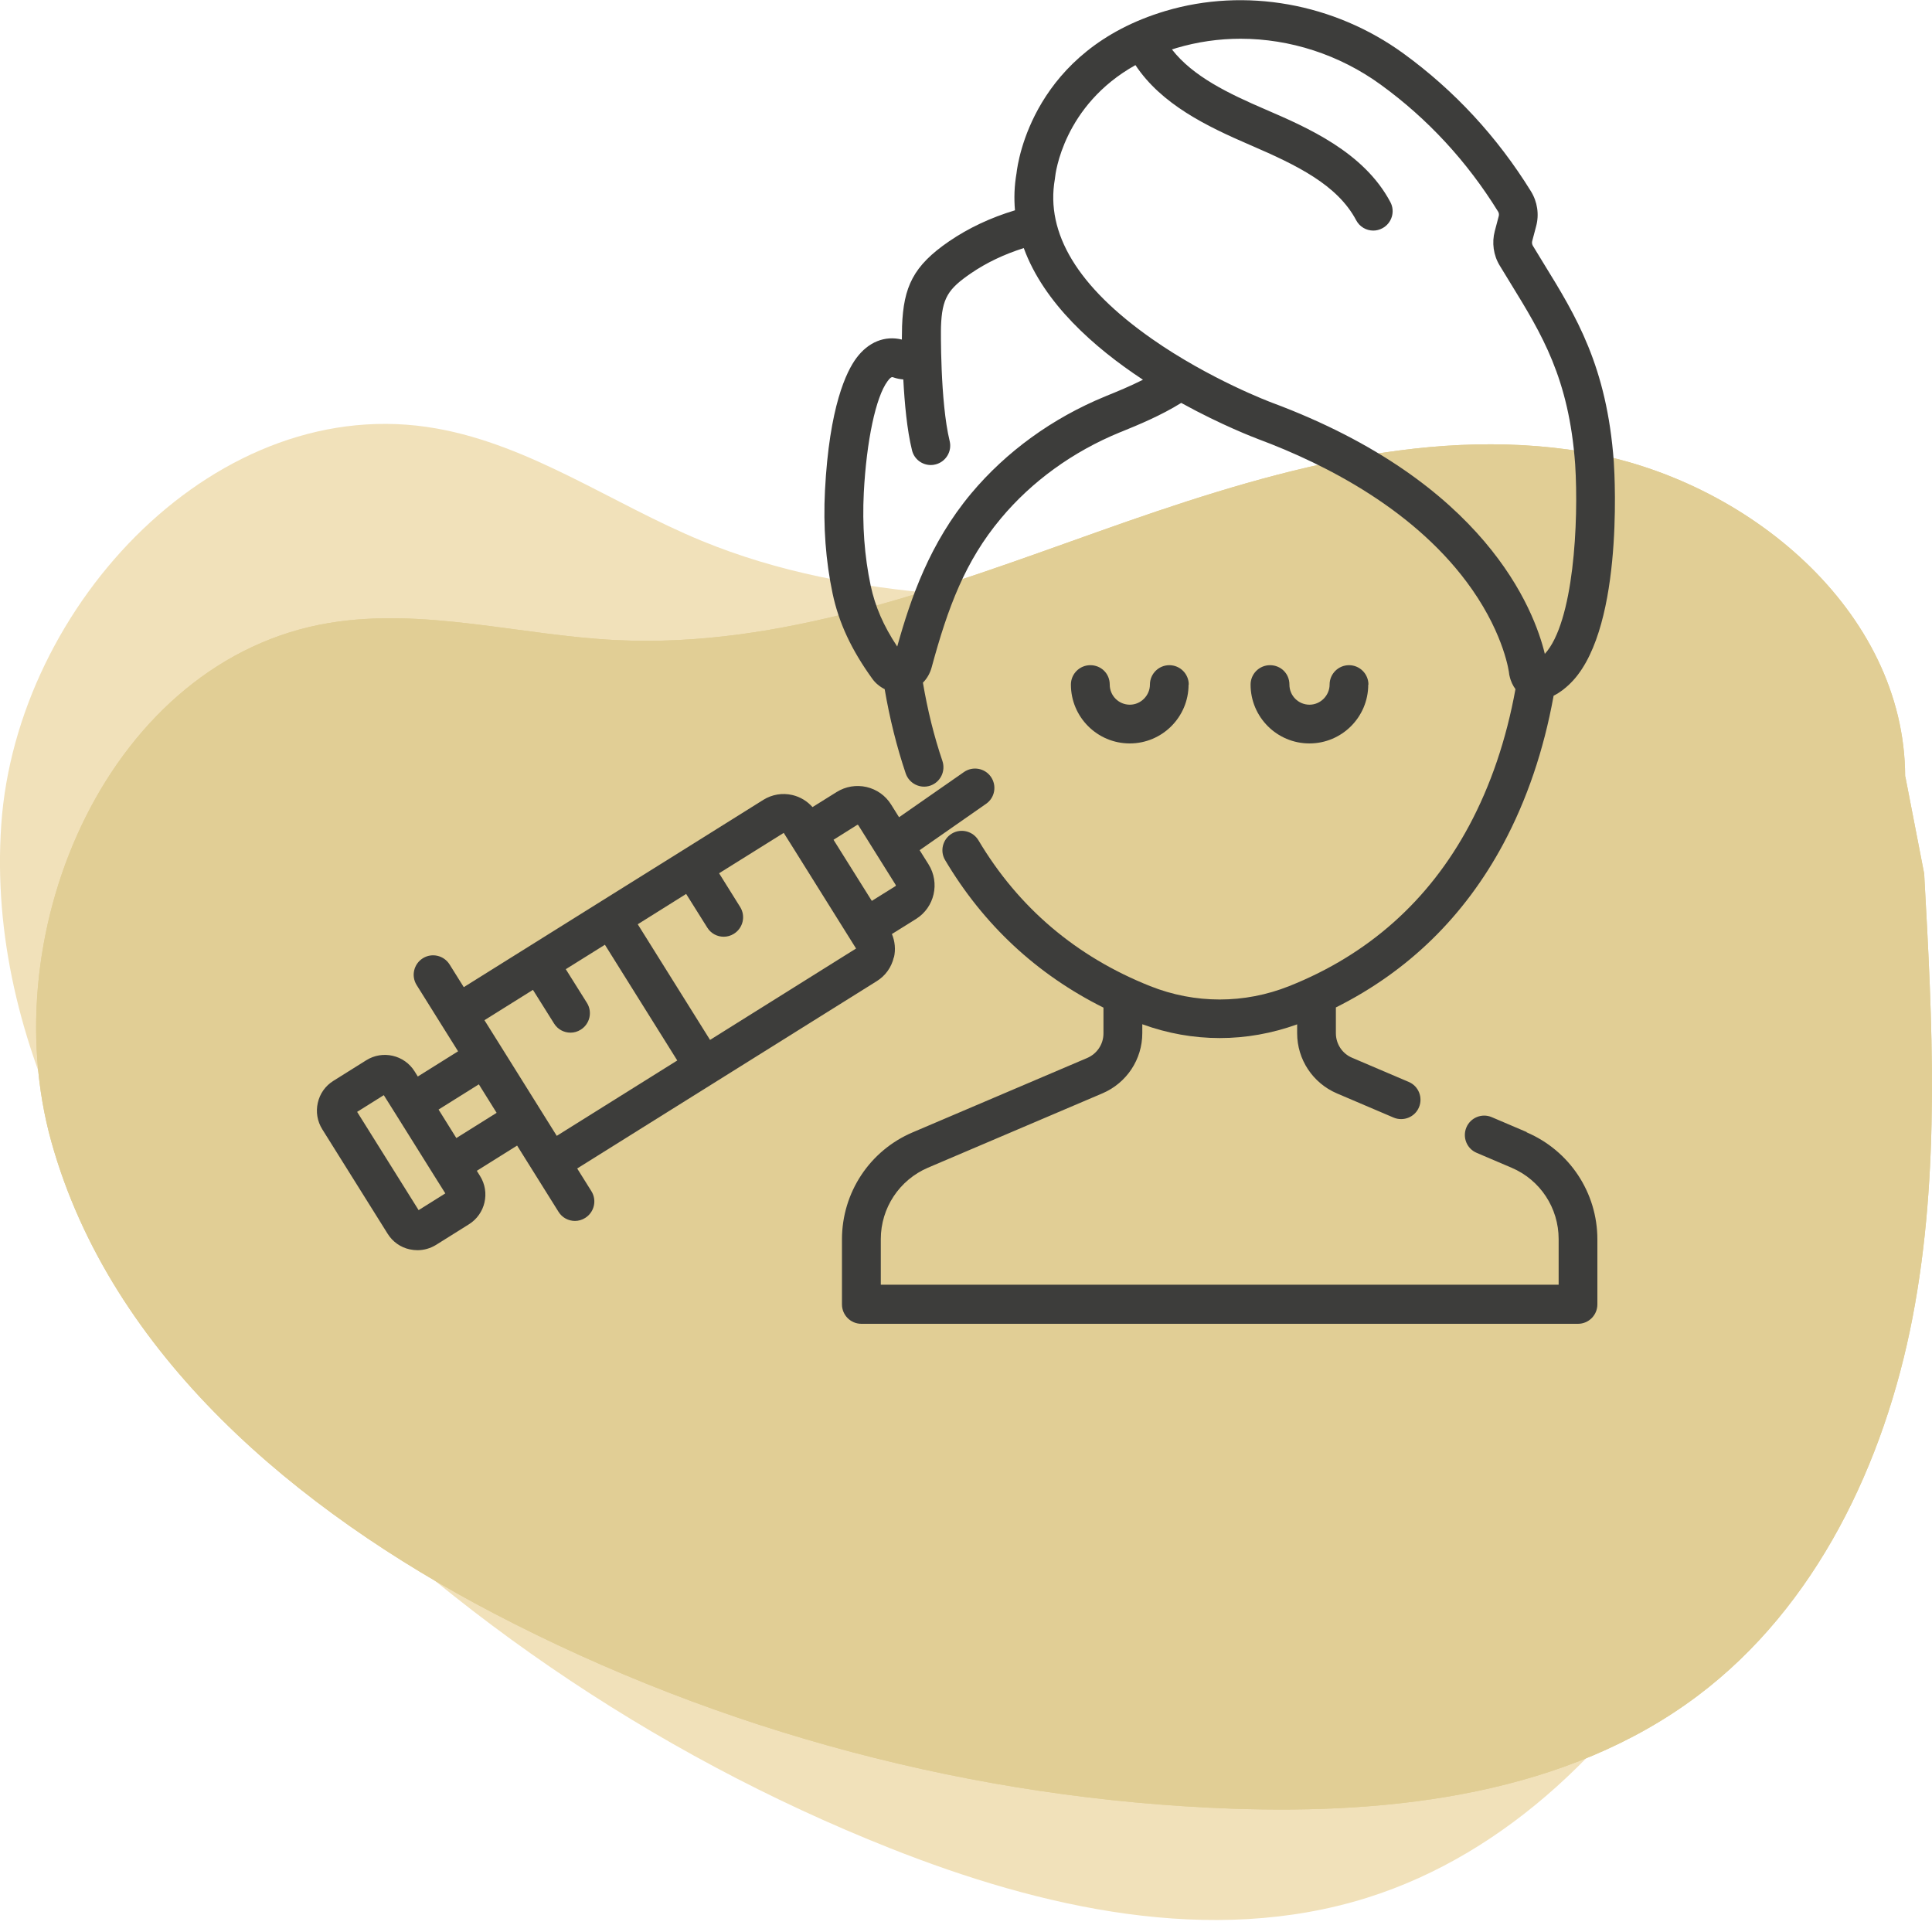
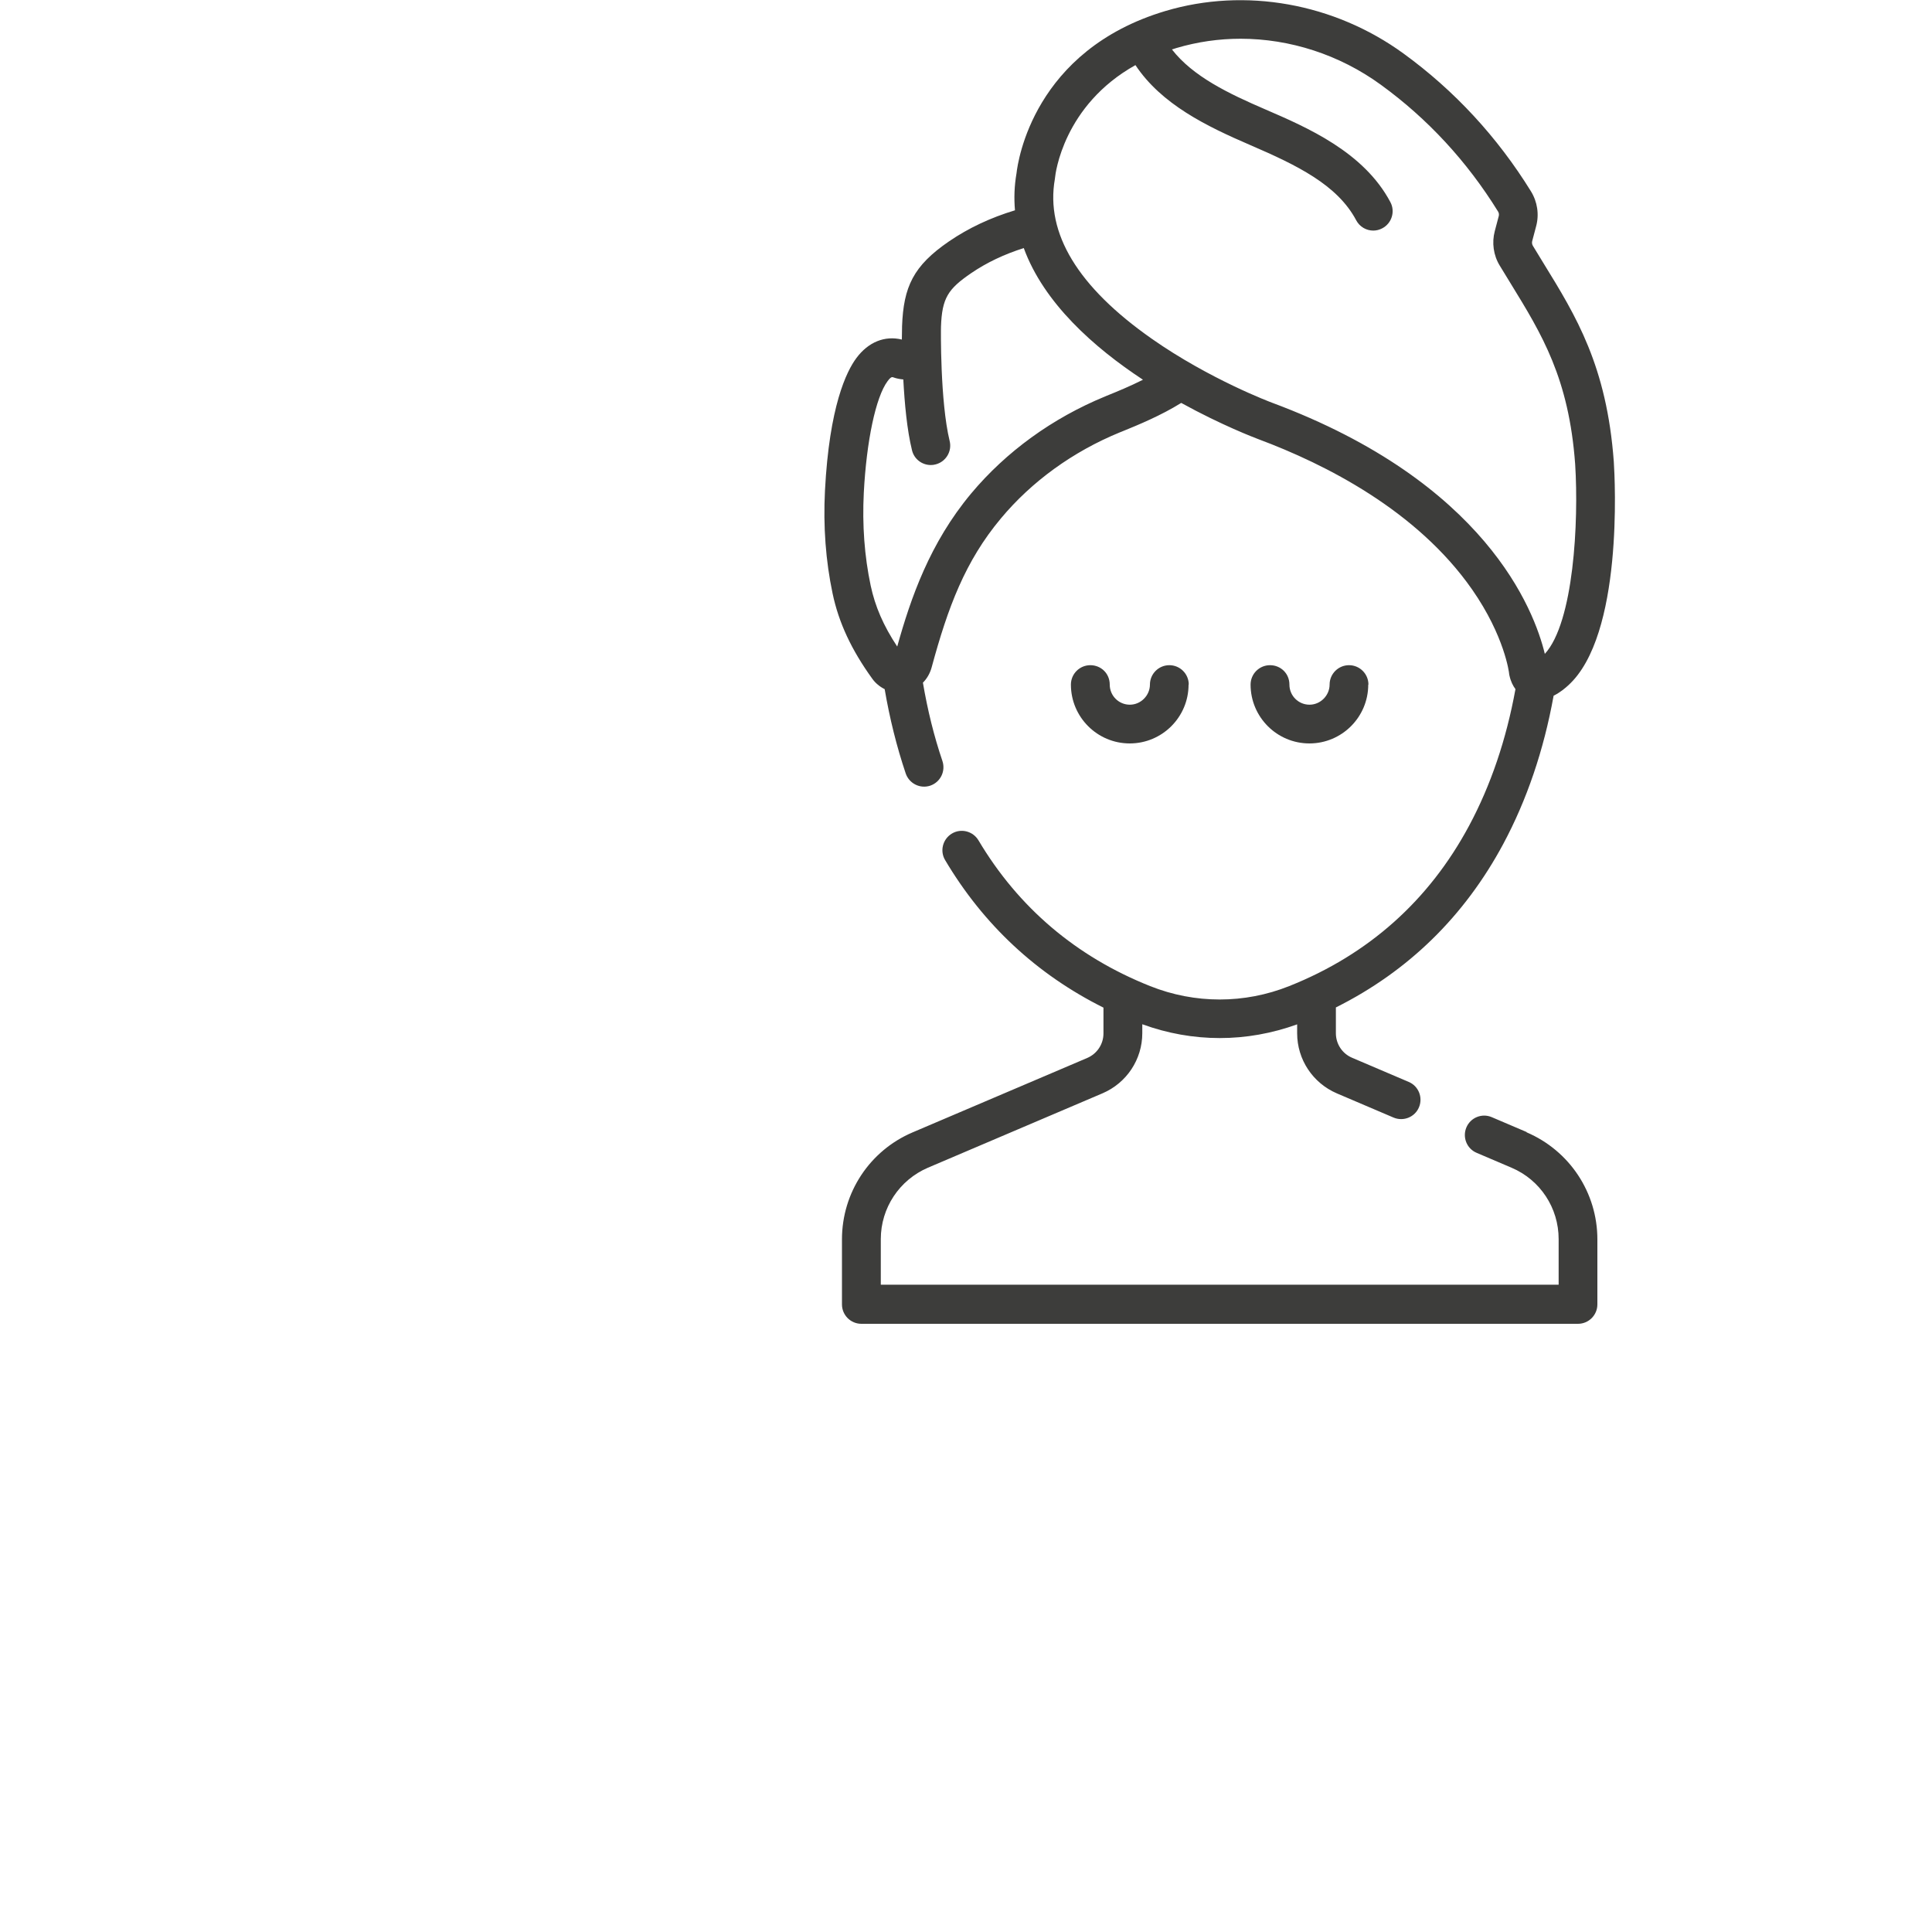
<svg xmlns="http://www.w3.org/2000/svg" id="Layer_1" viewBox="0 0 200 200">
  <defs>
    <style>.cls-1{fill:#f1e1ba;}.cls-2{fill:#e1ce95;}.cls-3{fill:#3d3d3b;}</style>
  </defs>
-   <path class="cls-1" d="m193.61,114c5.73-16.18-5.12-34.52-20.14-42.85-15-8.33-32.94-9.03-50.11-9.03-17.17,0-34.9.39-50.76-6.15-9.2-3.8-17.59-9.86-27.39-11.61C22.64,40.32,1.71,62.5.13,85.37c-1.58,22.87,11.18,44.43,26.75,61.25,18.06,19.49,40.52,34.89,65.22,44.69,15.7,6.23,33.28,10.2,49.4,5.15,14.65-4.59,26.29-16.21,34.07-29.45,7.78-13.24,12.19-28.15,16.51-42.89l1.52-10.13h0Z" />
-   <path class="cls-2" d="m197.22,80.39c-.03-17.17-16.4-30.81-33.33-33.62-16.93-2.82-34.07,2.53-50.24,8.28-16.17,5.75-32.75,12.06-49.89,11.21-9.94-.49-19.88-3.4-29.69-1.77C11.45,68.26-.85,96.17,5.33,118.24c6.18,22.07,25.42,38.12,45.73,48.74,23.55,12.32,49.87,19.29,76.42,20.25,16.87.61,34.77-1.54,48.27-11.69,12.27-9.23,19.34-24.08,22.24-39.17,2.89-15.08,2.05-30.61,1.2-45.93l-1.95-10.05h0Z" />
-   <path class="cls-2" d="m197.22,80.39c-.03-17.17-16.4-30.81-33.33-33.62-16.93-2.82-34.07,2.53-50.24,8.28-16.17,5.75-32.75,12.06-49.89,11.21-9.94-.49-19.88-3.4-29.69-1.77C11.45,68.26-.85,96.17,5.33,118.24c6.18,22.07,25.42,38.12,45.73,48.74,23.55,12.32,49.87,19.29,76.42,20.25,16.87.61,34.77-1.54,48.27-11.69,12.27-9.23,19.34-24.08,22.24-39.17,2.89-15.08,2.05-30.61,1.2-45.93l-1.95-10.05h0Z" />
  <path class="cls-3" d="m123.06,70.87c0-1.11-.9-2.01-2.01-2.01s-2.01.9-2.01,2.01-.93,2.08-2.08,2.08-2.08-.93-2.08-2.08-.9-2.01-2.01-2.01-2.01.9-2.01,2.01c0,3.36,2.73,6.09,6.09,6.09s6.09-2.73,6.09-6.09Z" />
  <path class="cls-3" d="m141.66,70.87c0-1.11-.9-2.01-2.01-2.01s-2.01.9-2.01,2.01-.93,2.08-2.08,2.08-2.08-.93-2.08-2.08-.9-2.01-2.01-2.01-2.01.9-2.01,2.01c0,3.36,2.73,6.09,6.09,6.09s6.09-2.73,6.09-6.09Z" />
  <path class="cls-3" d="m158.04,117.19l-3.61-1.54c-1.02-.44-2.2.04-2.63,1.06-.43,1.02.04,2.2,1.06,2.63l3.61,1.54c2.97,1.26,4.88,4.16,4.88,7.39v4.72h-70.17v-4.72c0-3.22,1.92-6.12,4.88-7.39l18.07-7.7c2.5-1.07,4.12-3.51,4.12-6.23v-.92c2.6.95,5.31,1.43,8.02,1.43s5.41-.48,8.01-1.42v.92c0,2.72,1.62,5.16,4.12,6.23l5.86,2.5c1.02.43,2.2-.04,2.63-1.06.43-1.02-.04-2.2-1.06-2.63l-5.86-2.5c-1.02-.43-1.68-1.43-1.68-2.54v-2.67c7.48-3.74,13.3-9.42,17.33-16.93,2.44-4.56,4.19-9.7,5.21-15.34.7-.35,1.24-.82,1.5-1.06,5.72-5.16,4.85-21.33,4.73-23.17-.73-9.89-3.9-15.06-7.27-20.53-.37-.6-.74-1.21-1.11-1.82-.08-.14-.11-.31-.07-.47l.41-1.55c.33-1.22.13-2.54-.54-3.62-3.48-5.63-7.92-10.43-13.19-14.26-7.18-5.22-16.4-6.86-24.65-4.4-13.63,4.07-15.27,15.53-15.41,16.79-.23,1.32-.27,2.6-.16,3.84-2.52.76-4.8,1.83-6.82,3.21-3.71,2.54-4.72,4.7-4.87,8.81,0,.01,0,.03,0,.04,0,.01,0,.04,0,.07-.01.4-.02.81-.02,1.25-1.77-.43-3.47.25-4.71,1.92-1.02,1.37-2.8,4.98-3.25,13.73-.19,3.7.08,7.28.79,10.64.64,3.03,1.95,5.83,4.1,8.81.34.48.79.84,1.29,1.09.52,3.04,1.25,5.97,2.18,8.73.36,1.05,1.5,1.61,2.54,1.26,1.05-.36,1.61-1.49,1.26-2.55-.87-2.56-1.54-5.28-2.02-8.11.42-.42.73-.96.9-1.57,1.69-6.25,3.48-11.02,7.17-15.43,3.2-3.84,7.46-6.92,12.31-8.91l.18-.07c1.77-.72,4.07-1.67,6.18-2.98,4.19,2.31,7.59,3.6,7.98,3.75,6.95,2.59,16.43,7.39,22.13,15.56,3.38,4.85,3.83,8.65,3.83,8.68,0,.08.02.16.04.24.13.6.36,1.05.62,1.4-.95,5.22-2.56,9.96-4.8,14.14-4.15,7.74-10.41,13.33-18.62,16.6-4.64,1.85-9.76,1.85-14.4,0-7.66-3.05-13.63-8.13-17.77-15.09-.57-.95-1.8-1.27-2.75-.7s-1.27,1.8-.7,2.75c3.97,6.69,9.48,11.82,16.39,15.27v2.67c0,1.11-.66,2.1-1.68,2.54l-18.07,7.7c-4.45,1.89-7.32,6.24-7.32,11.08v6.73c0,1.11.9,2.01,2.01,2.01h74.18c1.11,0,2.01-.9,2.01-2.01v-6.73c0-4.84-2.88-9.18-7.32-11.08Zm-43.46-76.23l-.18.08c-5.45,2.24-10.24,5.71-13.87,10.05-4.28,5.13-6.24,10.79-7.65,15.84-1.43-2.16-2.29-4.15-2.75-6.32-.64-3.02-.88-6.25-.71-9.6.28-5.37,1.24-9.91,2.46-11.55.25-.34.38-.42.49-.42.04,0,.08.01.12.03.34.12.68.18,1.02.21.13,2.44.38,5.23.9,7.33.22.92,1.04,1.53,1.95,1.53.16,0,.32-.02.47-.06,1.08-.26,1.74-1.35,1.48-2.42-1-4.1-.91-11.71-.9-11.78,0-.01,0-.02,0-.04.1-3,.74-3.93,3.12-5.56,1.61-1.1,3.43-1.96,5.45-2.6,2.08,5.7,7.28,10.3,12.34,13.63-1.35.68-2.69,1.23-3.73,1.65Zm17.08.72c-.06-.02-6.44-2.41-12.44-6.62-7.63-5.35-11.01-10.91-10.02-16.53,0-.05.02-.11.02-.16.03-.35.85-7.46,8.32-11.63,2.69,4.05,7.32,6.31,11.89,8.28,4.85,2.09,9.02,4.12,10.96,7.78.36.68,1.05,1.07,1.77,1.07.32,0,.64-.08.94-.24.98-.52,1.35-1.74.83-2.71-2.76-5.2-8.63-7.73-12.91-9.58-3.88-1.67-7.53-3.43-9.7-6.22.16-.05.31-.1.47-.15,2.16-.64,4.39-.96,6.63-.96,5.1,0,10.23,1.64,14.52,4.76,4.85,3.52,8.93,7.94,12.14,13.13.09.14.11.31.07.47l-.41,1.55c-.32,1.2-.14,2.51.51,3.57.38.63.76,1.24,1.13,1.85,3.23,5.26,6.03,9.81,6.68,18.71.38,5.98-.15,16.37-3.14,19.64-1.1-4.56-6.13-17.77-28.26-26.01Z" />
-   <path class="cls-3" d="m92.54,99.12c.19-.82.11-1.66-.21-2.43l2.5-1.56c1.91-1.2,2.49-3.72,1.3-5.64l-.93-1.48,6.88-4.8c.91-.63,1.13-1.88.5-2.79s-1.88-1.13-2.79-.5l-6.72,4.68-.82-1.31c-.58-.93-1.48-1.57-2.55-1.82-1.06-.24-2.16-.06-3.09.52l-2.5,1.56c-.55-.62-1.27-1.06-2.09-1.25-1.03-.24-2.1-.06-3,.5l-8.42,5.27s0,0,0,0h0l-8.42,5.26h0l-14.17,8.86-1.47-2.35c-.59-.94-1.83-1.23-2.77-.64-.94.59-1.23,1.83-.64,2.77l2.53,4.05,1.76,2.81-4.17,2.61-.33-.53c-1.06-1.7-3.31-2.22-5.01-1.15l-3.4,2.13c-.82.51-1.4,1.32-1.61,2.27-.22.95-.05,1.92.46,2.74l6.77,10.82c.51.82,1.32,1.4,2.27,1.61.27.06.55.09.82.09.67,0,1.33-.19,1.92-.55l3.4-2.13c1.7-1.06,2.22-3.31,1.15-5.01l-.33-.53,4.17-2.61,4.29,6.86c.38.61,1.03.94,1.7.94.36,0,.73-.1,1.06-.31.94-.59,1.23-1.83.64-2.77l-1.47-2.35,14.17-8.86,16.84-10.53c.9-.56,1.53-1.44,1.77-2.48Zm-49.2,26.16l-6.37-10.18,2.76-1.73,1.2,1.91,3.97,6.35,1.2,1.91-2.76,1.73Zm3.9-7.47l-1.84-2.95,4.17-2.61,1.84,2.95-4.17,2.61Zm10.4-.22l-5.73-9.17-1.76-2.81,5.02-3.14,2.19,3.49c.38.61,1.03.94,1.7.94.36,0,.73-.1,1.06-.31.94-.59,1.23-1.83.64-2.77l-2.19-3.49,4.05-2.53,7.49,11.98-12.47,7.8Zm15.87-9.93l-7.49-11.98,5.01-3.14,2.19,3.49c.38.61,1.03.94,1.7.94.36,0,.73-.1,1.06-.31.94-.59,1.23-1.83.64-2.77l-2.18-3.49,6.69-4.18.97,1.54,5.82,9.31s0,0,0,0l.7,1.12-15.1,9.45Zm12.78-20.73l2.45-1.54s.03-.02.06,0c.03,0,.04.03.05.03l3.88,6.2s.02.03,0,.06c0,.03-.02.04-.03.05l-2.45,1.53-3.96-6.32Z" />
</svg>